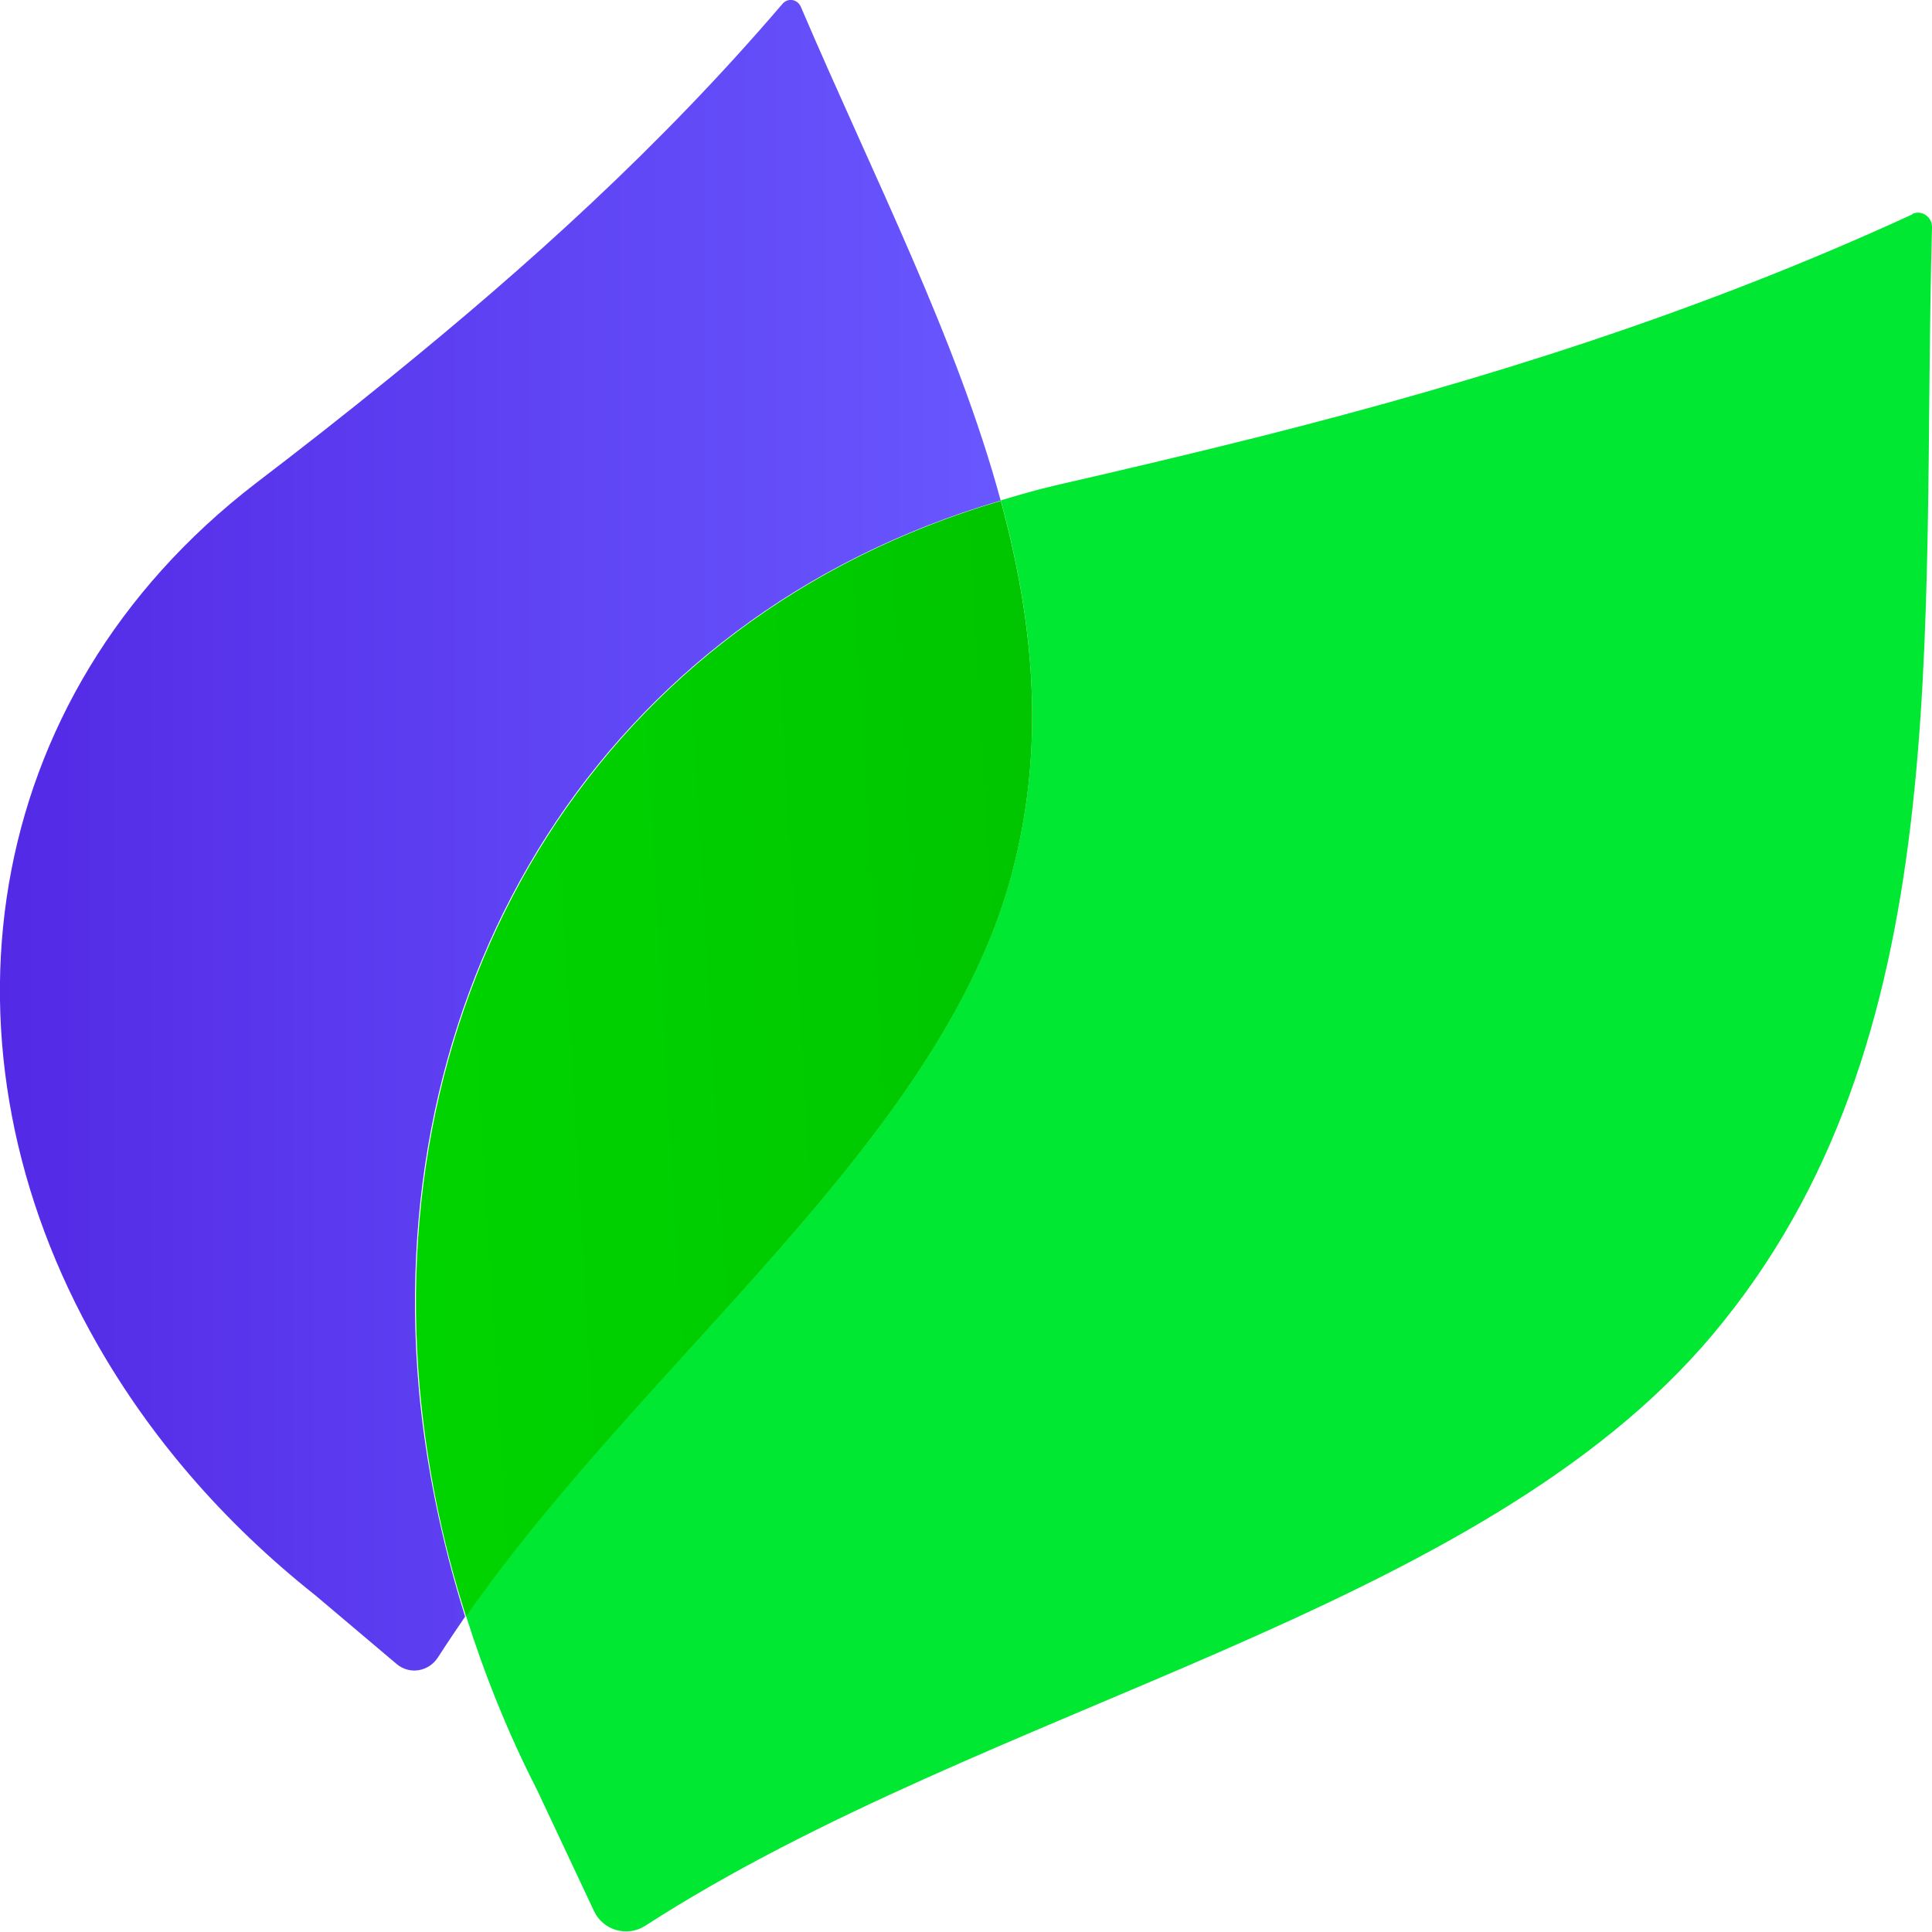
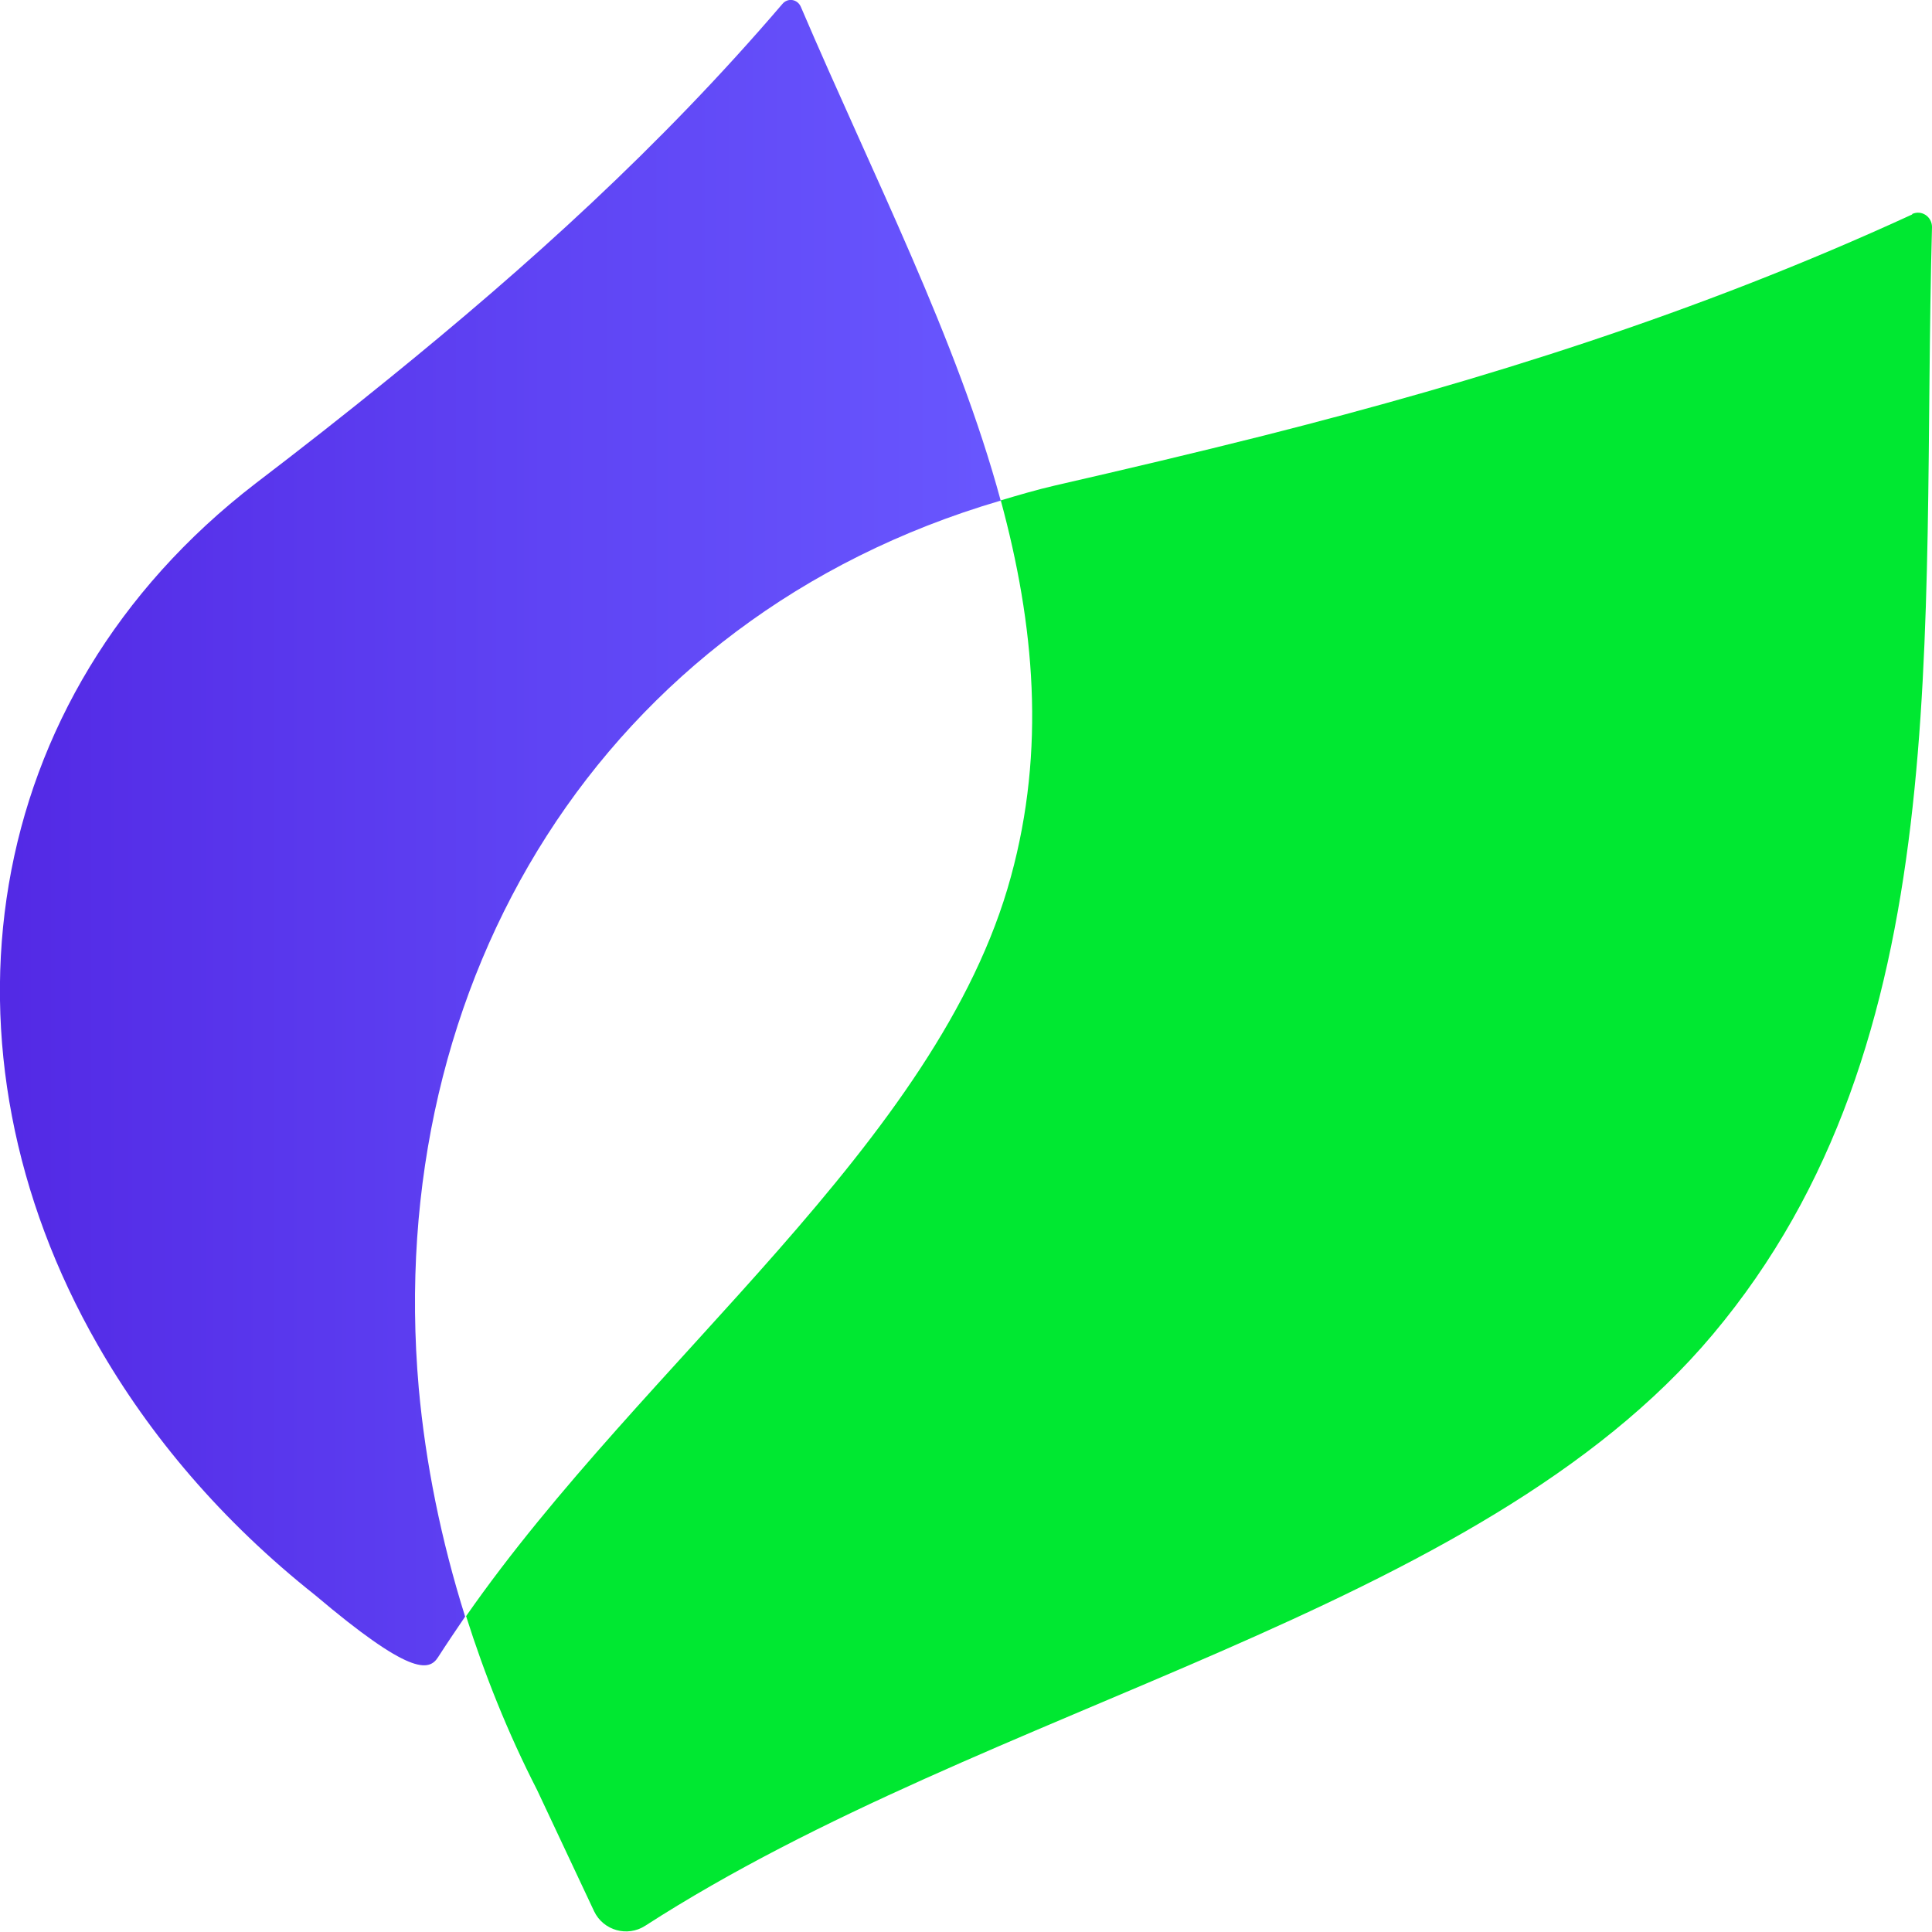
<svg xmlns="http://www.w3.org/2000/svg" width="40" height="40" viewBox="0 0 40 40" fill="none">
  <g clip-path="url(#clip0_27562_34722)">
    <g clip-path="url(#clip1_27562_34722)">
-       <path d="M20.72 10.37C19.81 7.01 18.08 3.65 16.58 0.14C16.51 -0.02 16.31 -0.05 16.2 0.08C13.66 3.05 10.91 5.52 8.05 7.84C7.14 8.58 6.22 9.3 5.29 10.01C-0.48 14.45 -1.47 21.75 2.02 27.84C3.1 29.73 4.6 31.5 6.53 33.03L8.21 34.45C8.48 34.68 8.88 34.61 9.07 34.31C9.25 34.03 9.44 33.75 9.63 33.47C9.13 31.88 8.81 30.29 8.67 28.74C7.93 20.31 12.47 12.79 20.7 10.37H20.72Z" fill="url(#paint0_linear_27562_34722)" />
+       <path d="M20.72 10.37C19.81 7.01 18.08 3.65 16.58 0.14C16.51 -0.02 16.31 -0.05 16.2 0.08C13.66 3.05 10.91 5.52 8.05 7.84C7.14 8.58 6.22 9.3 5.29 10.01C-0.48 14.45 -1.47 21.75 2.02 27.84C3.1 29.73 4.6 31.5 6.53 33.03C8.48 34.68 8.88 34.61 9.07 34.31C9.25 34.03 9.44 33.75 9.63 33.47C9.13 31.88 8.81 30.29 8.67 28.74C7.93 20.31 12.47 12.79 20.7 10.37H20.72Z" fill="url(#paint0_linear_27562_34722)" />
      <path d="M39.59 4.44C35.11 6.5 30.66 7.88 26.16 9.02C24.73 9.38 23.29 9.72 21.85 10.05C21.46 10.14 21.09 10.25 20.72 10.36C21.42 12.94 21.65 15.52 20.93 18.15C19.43 23.66 13.35 28.15 9.65 33.46C10.03 34.66 10.51 35.87 11.12 37.06L12.3 39.57C12.49 39.97 12.99 40.11 13.36 39.87C20.51 35.26 30.59 33.43 35.46 27.63C40.56 21.56 39.77 13.2 40 4.7C40 4.49 39.79 4.34 39.59 4.43V4.44Z" fill="#00E831" />
-       <path d="M20.72 10.37C12.49 12.79 7.95 20.31 8.69 28.74C8.83 30.3 9.14 31.88 9.65 33.47C13.36 28.15 19.43 23.66 20.93 18.16C21.65 15.52 21.42 12.95 20.72 10.37Z" fill="url(#paint1_linear_27562_34722)" />
    </g>
  </g>
  <defs>
    <linearGradient id="paint0_linear_27562_34722" x1="-2.02719e-05" y1="17.29" x2="21.37" y2="17.29" gradientUnits="userSpaceOnUse">
      <stop stop-color="#5329E5" />
      <stop offset="0.53" stop-color="#5F44F4" />
      <stop offset="1" stop-color="#6958FF" />
    </linearGradient>
    <linearGradient id="paint1_linear_27562_34722" x1="-0.27" y1="22.82" x2="43.09" y2="20.29" gradientUnits="userSpaceOnUse">
      <stop stop-color="#00DD00" />
      <stop offset="0.38" stop-color="#00CC00" />
      <stop offset="1" stop-color="#00AB00" />
    </linearGradient>
    <clipPath id="clip0_27562_34722">
      <rect width="40" height="40" fill="white" />
    </clipPath>
    <clipPath id="clip1_27562_34722">
      <rect width="40" height="40" fill="white" />
    </clipPath>
  </defs>
</svg>